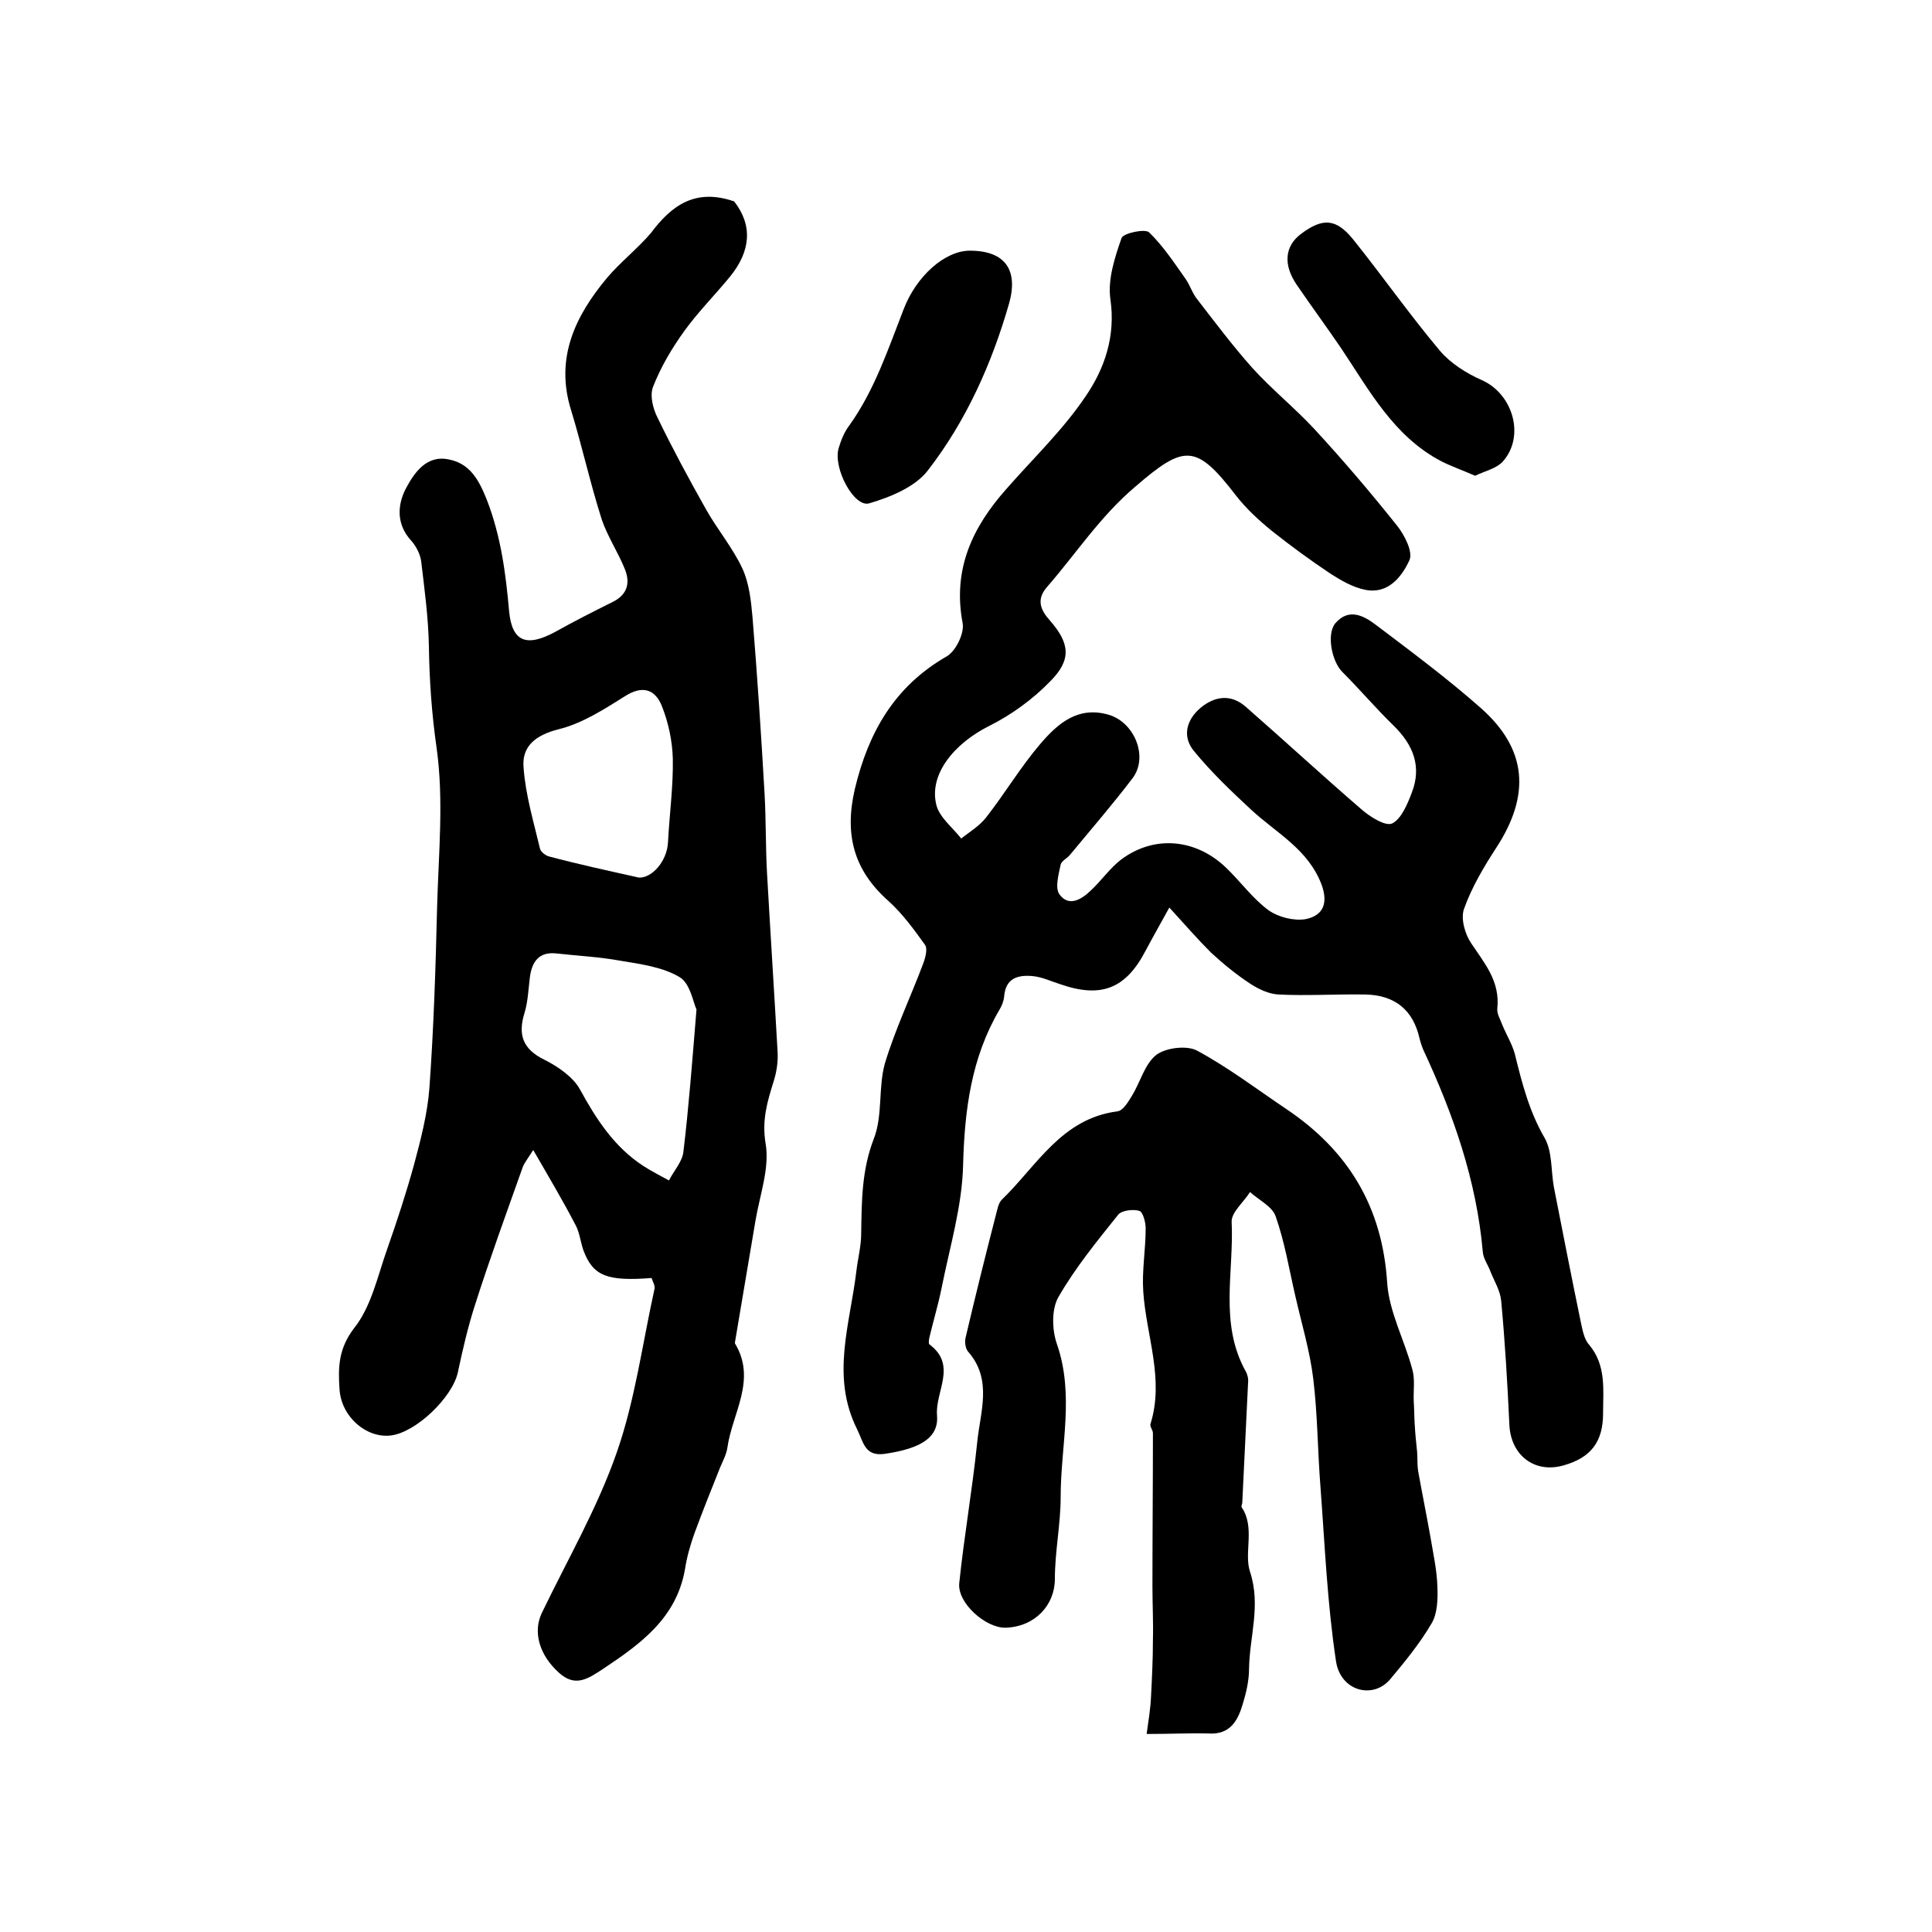
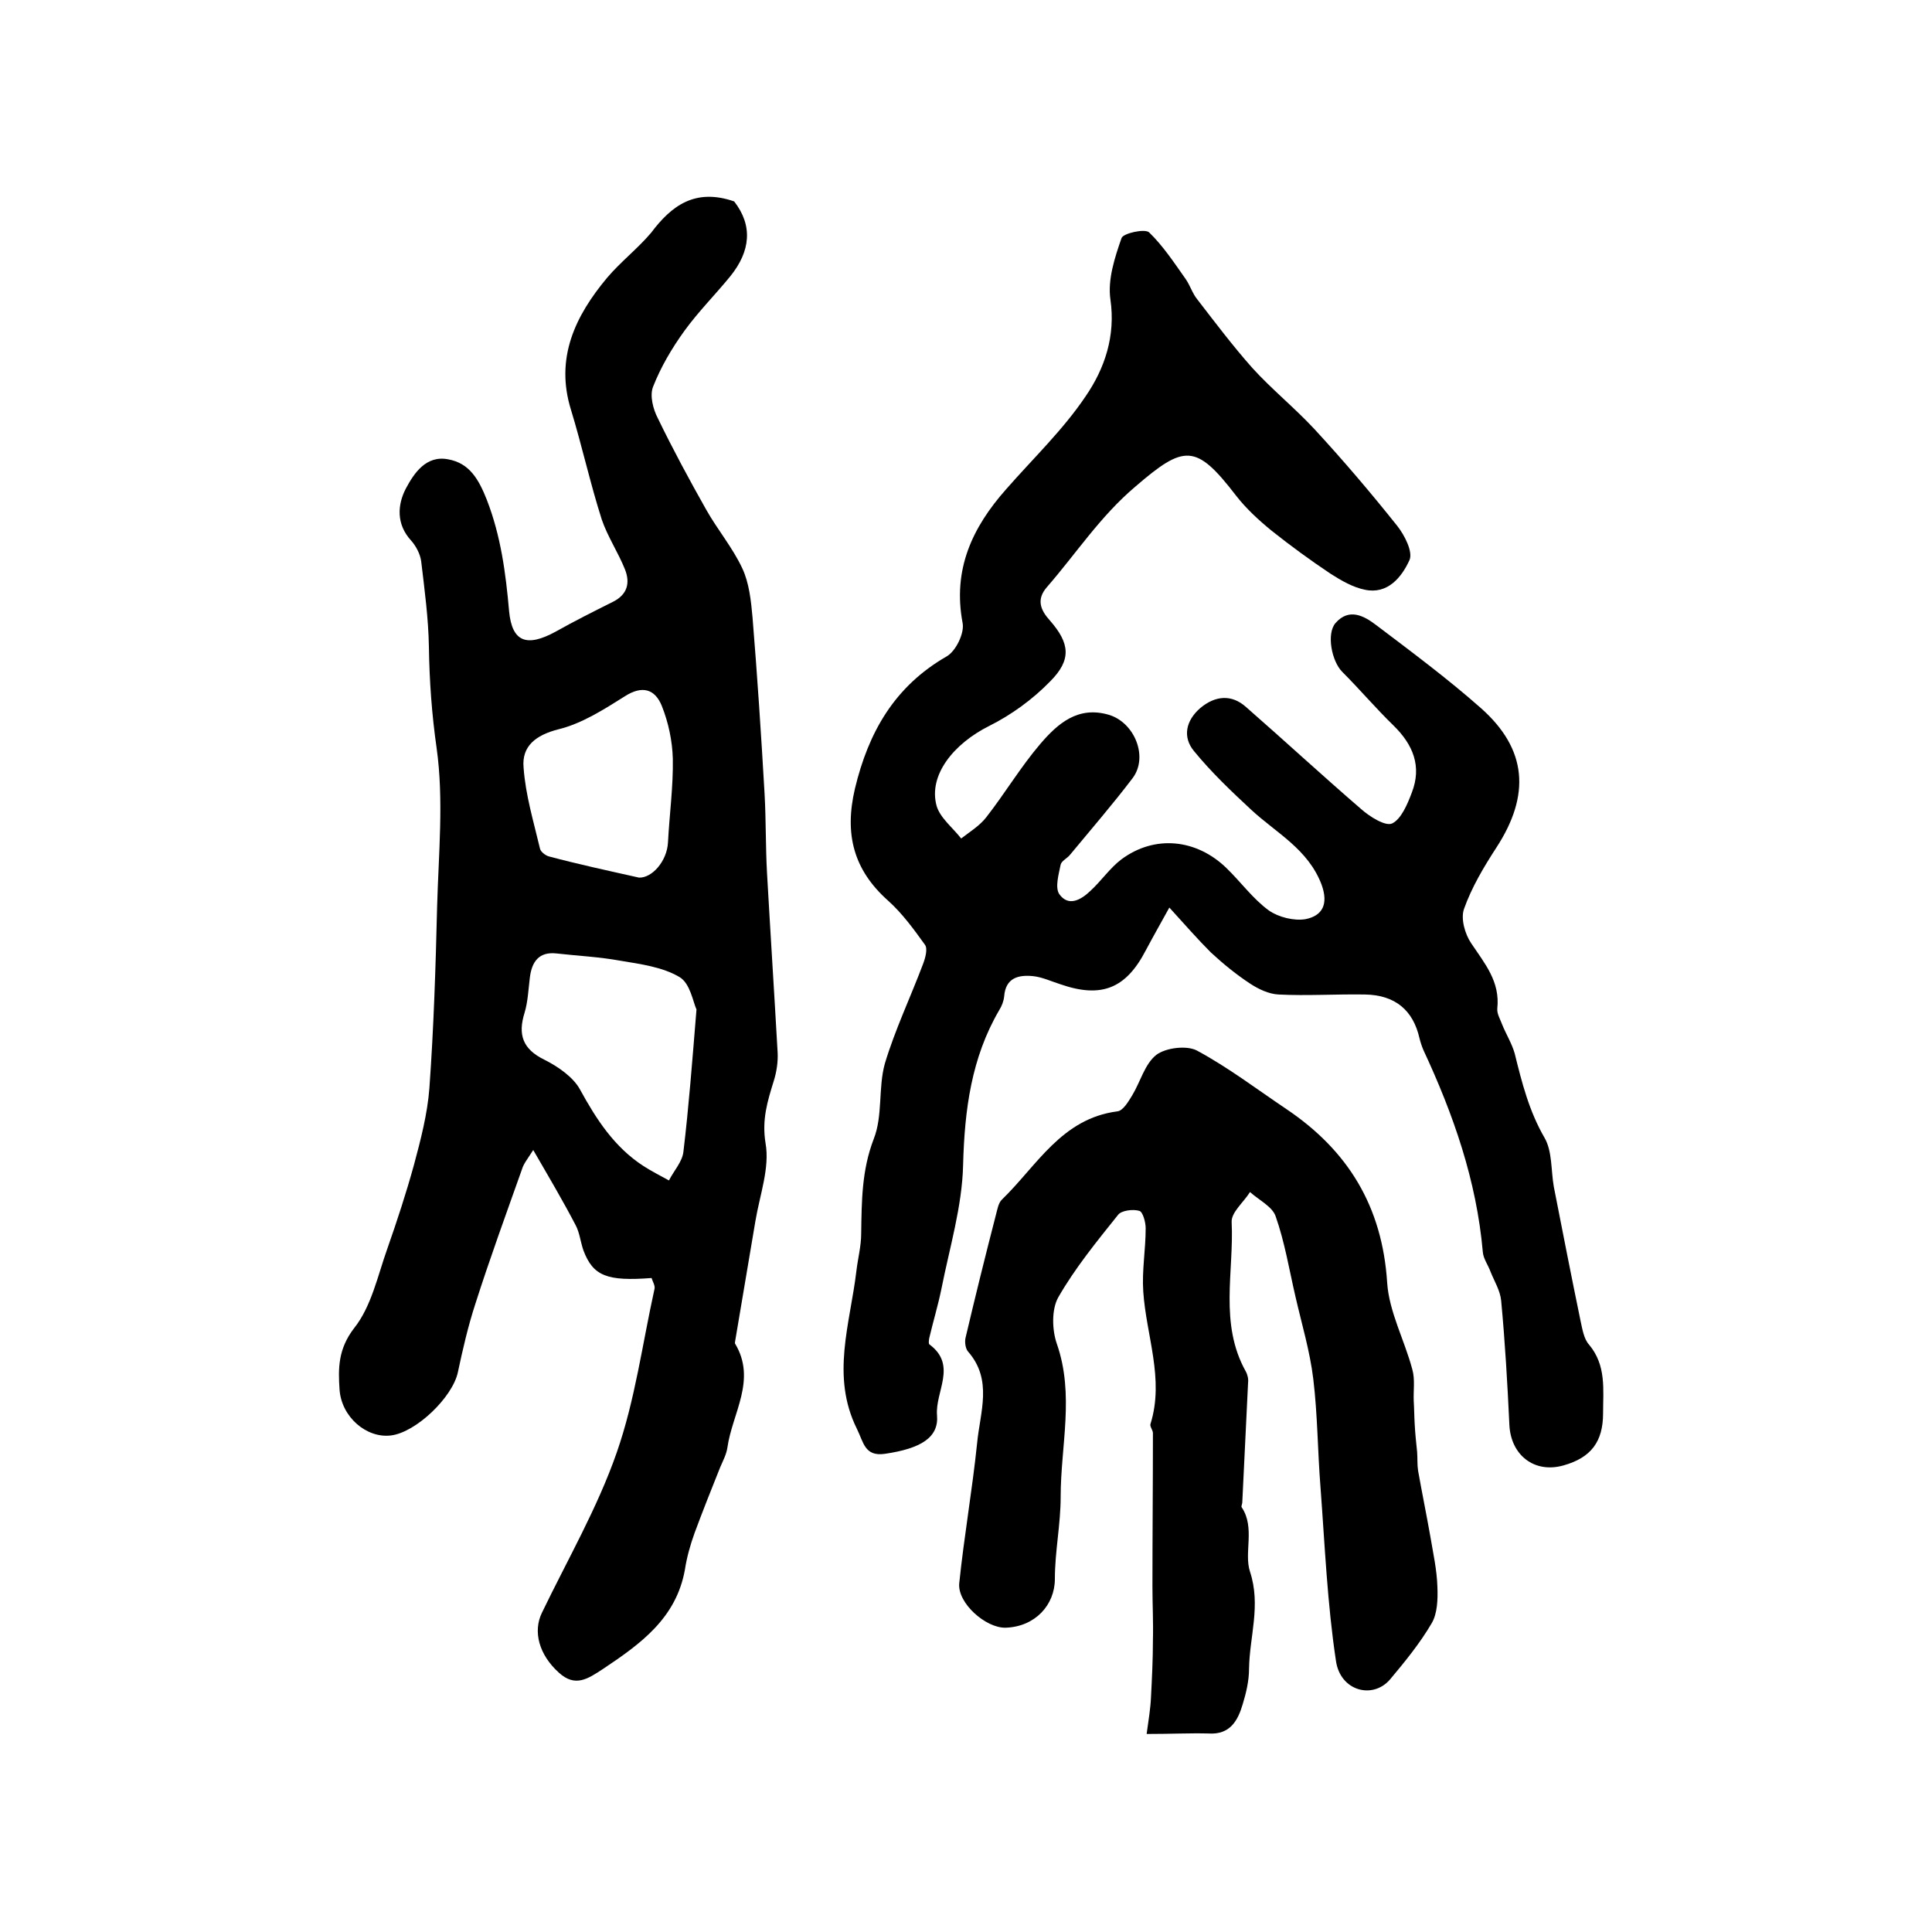
<svg xmlns="http://www.w3.org/2000/svg" version="1.1" id="图层_1" x="0px" y="0px" viewBox="0 0 400 400" style="enable-background:new 0 0 400 400;" xml:space="preserve">
  <style type="text/css">
	.st0{fill:#FFFFFF;}
</style>
  <g>
    <path d="M242.1,187.9c-1.6,2.9-3.3,5.9-4.9,8.9c-4.1,7.9-9.2,9.9-17.6,7c-1.9-0.6-3.8-1.5-5.7-1.7c-3-0.3-5.7,0.3-6,4.2   c-0.1,1-0.5,2-1,2.8c-5.8,9.9-7.2,20.7-7.5,32.1c-0.2,8.6-2.8,17.1-4.5,25.7c-0.7,3.4-1.7,6.7-2.5,10.1c-0.1,0.5-0.2,1.3,0.1,1.4   c5.7,4.3,1.1,9.7,1.5,14.6c0.4,4.6-3.3,6.9-10.8,8c-4.2,0.6-4.4-2.4-5.8-5.2c-5.4-10.9-1.4-21.7-0.1-32.6c0.3-2.6,1-5.2,1-7.8   c0.1-6.7,0.1-13.1,2.6-19.6c1.9-4.8,0.9-10.6,2.3-15.6c2.1-7,5.3-13.7,7.9-20.6c0.5-1.3,1-3.2,0.4-4c-2.3-3.2-4.7-6.5-7.6-9.1   c-7.2-6.4-9.1-13.8-6.9-23.2c2.8-11.7,8.2-21.2,19-27.4c1.9-1.1,3.7-4.8,3.3-6.9c-2.1-11.1,2-19.8,9-27.7   c5.6-6.4,11.8-12.3,16.5-19.3c3.9-5.7,6.2-12.4,5.1-20c-0.6-4.1,0.9-8.7,2.3-12.7c0.3-1,4.8-2,5.7-1.2c2.9,2.8,5.2,6.3,7.6,9.7   c0.9,1.3,1.4,3,2.4,4.2c3.7,4.8,7.4,9.7,11.4,14.2c4,4.4,8.7,8.2,12.8,12.6c6,6.5,11.7,13.2,17.2,20.1c1.5,1.9,3.3,5.4,2.5,7.1   c-1.6,3.5-4.5,7.1-9.2,6.1c-2.5-0.5-4.9-1.9-7.1-3.3c-4.2-2.8-8.3-5.8-12.2-8.9c-2.7-2.2-5.3-4.6-7.4-7.3   c-8.3-10.8-10.7-10.6-20.9-1.8c-7.2,6.1-12.2,13.8-18.2,20.7c-2.3,2.6-1.4,4.8,0.6,7c4.1,4.7,4.5,8.1,0,12.6   c-3.6,3.7-8,6.9-12.6,9.2c-7.4,3.7-12.6,10.2-10.9,16.5c0.7,2.5,3.3,4.5,5.1,6.8c1.8-1.4,3.8-2.6,5.2-4.4c3.9-5,7.1-10.4,11.2-15.2   c3.6-4.2,7.8-7.9,14.2-6c5.3,1.6,8.2,8.7,4.9,13.1c-4.1,5.4-8.6,10.6-12.9,15.8c-0.6,0.8-1.8,1.3-2,2.1c-0.4,2-1.2,4.7-0.3,6.1   c1.9,2.7,4.5,1.2,6.4-0.6c2.3-2.1,4.1-4.8,6.5-6.6c6.9-5.1,15.5-4.2,21.7,1.8c3,2.9,5.5,6.4,8.8,8.8c2,1.4,5.2,2.2,7.6,1.8   c3.5-0.7,4.8-3.1,3.3-7.2c-2.8-7.3-9.3-10.6-14.5-15.4c-4.2-3.9-8.3-7.8-11.9-12.2c-2.4-2.9-1.7-6.3,1.3-8.9   c3.1-2.6,6.5-2.9,9.5-0.2c8,7,15.8,14.2,23.8,21.1c1.8,1.6,5,3.6,6.4,3c1.9-0.9,3.2-4,4.1-6.4c2.1-5.4,0.3-9.9-3.8-13.9   c-3.7-3.6-7-7.5-10.6-11.1c-2.2-2.2-3.3-7.9-1.4-10.1c2.8-3.2,5.9-1.5,8.4,0.4c7.4,5.6,14.8,11.1,21.7,17.2   c9.6,8.5,10.3,18,3.2,28.9c-2.6,4-5.1,8.2-6.7,12.7c-0.7,2,0.2,5.2,1.5,7.1c2.8,4.2,6,7.9,5.4,13.5c-0.1,1.1,0.6,2.2,1,3.3   c0.8,2,2,3.9,2.6,6c1.5,6.1,3,12,6.2,17.5c1.6,2.8,1.3,6.7,1.9,10.1c1.8,9.2,3.6,18.4,5.5,27.6c0.4,1.8,0.7,3.9,1.8,5.1   c3.6,4.3,2.9,9.3,2.9,14.2c0,5.9-2.5,9.2-8.2,10.8c-6,1.7-10.9-2.1-11.2-8.4c-0.4-8.6-0.9-17.2-1.7-25.7c-0.2-2.1-1.4-4-2.2-6   c-0.5-1.4-1.5-2.7-1.6-4.1c-1.3-14.8-6.1-28.5-12.3-41.8c-0.3-0.7-0.6-1.6-0.8-2.4c-1.3-5.8-5-9-11.3-9.1c-6-0.1-12,0.3-17.9,0   c-2-0.1-4.1-1.1-5.8-2.2c-2.9-1.9-5.6-4.1-8.2-6.5C247.9,194.4,245.2,191.3,242.1,187.9z" />
    <path d="M152,41.7c3.9,5,3.4,10.3-0.8,15.5c-3.1,3.8-6.6,7.3-9.5,11.3c-2.6,3.6-4.9,7.5-6.5,11.6c-0.7,1.8,0,4.6,1,6.5   c3.1,6.4,6.5,12.7,10,18.9c2.3,4.1,5.5,7.9,7.5,12.2c1.4,3,1.8,6.7,2.1,10.1c1,12.2,1.8,24.4,2.5,36.6c0.3,5.4,0.2,10.9,0.5,16.3   c0.7,12.4,1.5,24.8,2.2,37.2c0.1,1.9-0.2,4-0.8,5.9c-1.3,4.2-2.5,8-1.7,12.9c0.9,5.1-1.2,10.7-2.1,16.1c-1.4,8.3-2.8,16.6-4.2,24.9   c0,0.2-0.1,0.4,0,0.5c4.5,7.5-0.6,14.4-1.6,21.5c-0.2,1.4-0.9,2.7-1.5,4.1c-1.8,4.5-3.6,9-5.3,13.6c-0.9,2.5-1.6,5-2,7.6   c-1.8,10-9.1,15.3-16.9,20.5c-3.2,2.1-5.8,3.9-9.2,0.8c-4.1-3.7-5.4-8.5-3.5-12.4c5.3-11,11.5-21.7,15.5-33.2   c3.8-10.9,5.3-22.5,7.8-33.8c0.2-0.7-0.4-1.6-0.6-2.3c-9.2,0.7-12.1-0.4-14.1-5.7c-0.6-1.7-0.8-3.7-1.6-5.2   c-2.6-5-5.5-9.9-8.8-15.6c-1.3,2-2,2.9-2.3,3.9c-3.3,9.3-6.7,18.6-9.7,28c-1.5,4.6-2.6,9.4-3.6,14.1c-1.1,5.2-8.7,12.5-13.9,13.1   c-5,0.6-10.2-3.8-10.6-9.5c-0.3-4.4-0.3-8.4,3-12.7c3.6-4.5,4.9-10.9,6.9-16.5c2-5.7,3.9-11.5,5.5-17.3c1.4-5.2,2.8-10.6,3.2-15.9   c0.9-12.5,1.3-25.1,1.6-37.6c0.3-11,1.4-22.1-0.1-32.8c-1-7-1.5-13.9-1.6-21c-0.1-5.9-0.9-11.8-1.6-17.7c-0.2-1.5-1.1-3.2-2.1-4.3   c-3.1-3.4-2.8-7.4-1.1-10.7c1.7-3.2,4.2-7,8.8-6.1c4.4,0.8,6.3,4.1,8,8.4c2.9,7.5,3.9,15.1,4.6,23c0.6,6.5,3.7,7.5,9.6,4.3   c3.9-2.2,7.9-4.2,11.9-6.2c3-1.5,3.6-3.9,2.5-6.7c-1.4-3.5-3.6-6.8-4.8-10.3c-2.4-7.5-4.1-15.3-6.4-22.8   c-3.3-10.7,0.9-19.4,7.5-27.3c2.8-3.3,6.3-6,9.1-9.3C139,42.6,143.9,38.9,152,41.7z M144.2,209c-0.7-1.5-1.3-5.4-3.5-6.7   c-3.5-2.1-8.1-2.7-12.3-3.4c-4.4-0.8-8.8-1-13.2-1.5c-3.6-0.4-5.1,1.7-5.5,5c-0.3,2.4-0.4,5-1.1,7.3c-1.4,4.5-0.4,7.5,4.1,9.7   c2.8,1.4,6,3.6,7.4,6.2c3.4,6.2,7.1,11.9,13.1,15.8c1.7,1.1,3.5,2,5.3,3c1-2,2.8-3.9,3-6C142.6,229.2,143.3,220,144.2,209z    M132.3,181.7c2.7,0.1,5.8-3.4,6-7.3c0.3-5.8,1.1-11.5,1-17.3c-0.1-3.7-0.9-7.5-2.3-11c-1.4-3.4-4-4.3-7.7-1.9   c-4.3,2.7-8.8,5.6-13.7,6.8c-4.7,1.2-7.6,3.5-7.2,7.9c0.4,5.7,2.1,11.3,3.4,16.8c0.1,0.6,1.1,1.4,1.8,1.6   C119.6,178.9,125.6,180.2,132.3,181.7z" />
    <path d="M237.4,359c0.4-2.9,0.8-5.3,0.9-7.6c0.2-3.9,0.4-7.9,0.4-11.8c0.1-3.7-0.1-7.4-0.1-11.1c0-10.6,0.1-21.2,0.1-31.8   c0-0.6-0.7-1.4-0.5-1.9c2.9-9.3-0.9-18.3-1.5-27.4c-0.3-4.3,0.5-8.7,0.5-13.1c0-1.3-0.6-3.4-1.3-3.6c-1.3-0.4-3.7-0.1-4.4,0.8   c-4.4,5.5-8.9,11-12.4,17.1c-1.4,2.5-1.3,6.7-0.3,9.6c3.7,10.6,0.8,21.1,0.8,31.7c0,5.7-1.2,11.3-1.2,17c0,5.4-4.1,9.9-10.2,10.1   c-4.1,0.1-10-5.1-9.6-9.2c1-9.7,2.7-19.3,3.7-29c0.6-6.4,3.3-13.1-1.9-19c-0.5-0.6-0.7-1.9-0.5-2.8c2-8.5,4.1-17,6.3-25.5   c0.3-1.1,0.5-2.5,1.3-3.2c7.2-7,12.3-16.7,23.8-18.2c1.2-0.1,2.3-2,3.1-3.3c1.7-2.8,2.6-6.5,5-8.4c2-1.5,6.3-2,8.4-0.9   c6.5,3.5,12.4,8,18.5,12.1c12.8,8.6,19.9,20.2,20.9,36c0.4,6,3.6,11.9,5.2,17.9c0.6,2.1,0.2,4.4,0.3,6.6c0.1,1.6,0.1,3.2,0.2,4.8   c0.1,1.9,0.3,3.8,0.5,5.7c0.1,1.3,0,2.6,0.2,3.9c0.8,4.5,1.7,8.9,2.5,13.4c0.6,3.6,1.4,7.1,1.5,10.7c0.1,2.5,0,5.5-1.2,7.5   c-2.4,4.1-5.5,7.9-8.6,11.6c-3.6,4.2-10.3,2.4-11.2-3.8c-1.8-11.9-2.3-23.9-3.2-35.9c-0.6-7.5-0.6-15.1-1.5-22.5   c-0.7-5.8-2.4-11.4-3.7-17.1c-1.3-5.6-2.2-11.2-4.1-16.6c-0.7-2-3.4-3.3-5.3-5c-1.3,2.1-3.9,4.2-3.8,6.2c0.5,10.3-2.6,21,2.9,30.9   c0.4,0.7,0.6,1.6,0.5,2.4c-0.4,8.3-0.8,16.5-1.2,24.8c0,0.3-0.3,0.8-0.1,1c2.8,4.2,0.4,9.4,1.7,13.3c2.3,7-0.1,13.4-0.2,20.1   c0,2.5-0.6,5-1.3,7.3c-1,3.4-2.6,6.4-7.1,6.1C246.3,358.8,242.5,359,237.4,359z" />
-     <path d="M200.8,51.9c7.3,0,10.1,4,8.1,11c-3.6,12.5-8.9,24.3-16.8,34.5c-2.6,3.4-7.7,5.5-12.1,6.8c-3.1,1-7.5-7.1-6.4-11.3   c0.5-1.7,1.2-3.5,2.3-4.9c5.2-7.3,8-15.8,11.2-24C189.7,57.2,195.6,51.9,200.8,51.9z" />
-     <path d="M305.4,98.5c-2.5-1.1-4.8-1.9-7-3c-9.9-5.2-14.9-14.7-20.8-23.5c-3-4.4-6.1-8.6-9.1-13c-2.9-4.2-2.5-8.1,0.9-10.6   c4.4-3.3,7.2-3.2,10.7,1.1c6.1,7.6,11.7,15.6,18,23.1c2.2,2.6,5.5,4.7,8.7,6.1c6.5,2.9,9,11.7,4.3,16.9   C309.8,97,307.5,97.5,305.4,98.5z" />
  </g>
</svg>